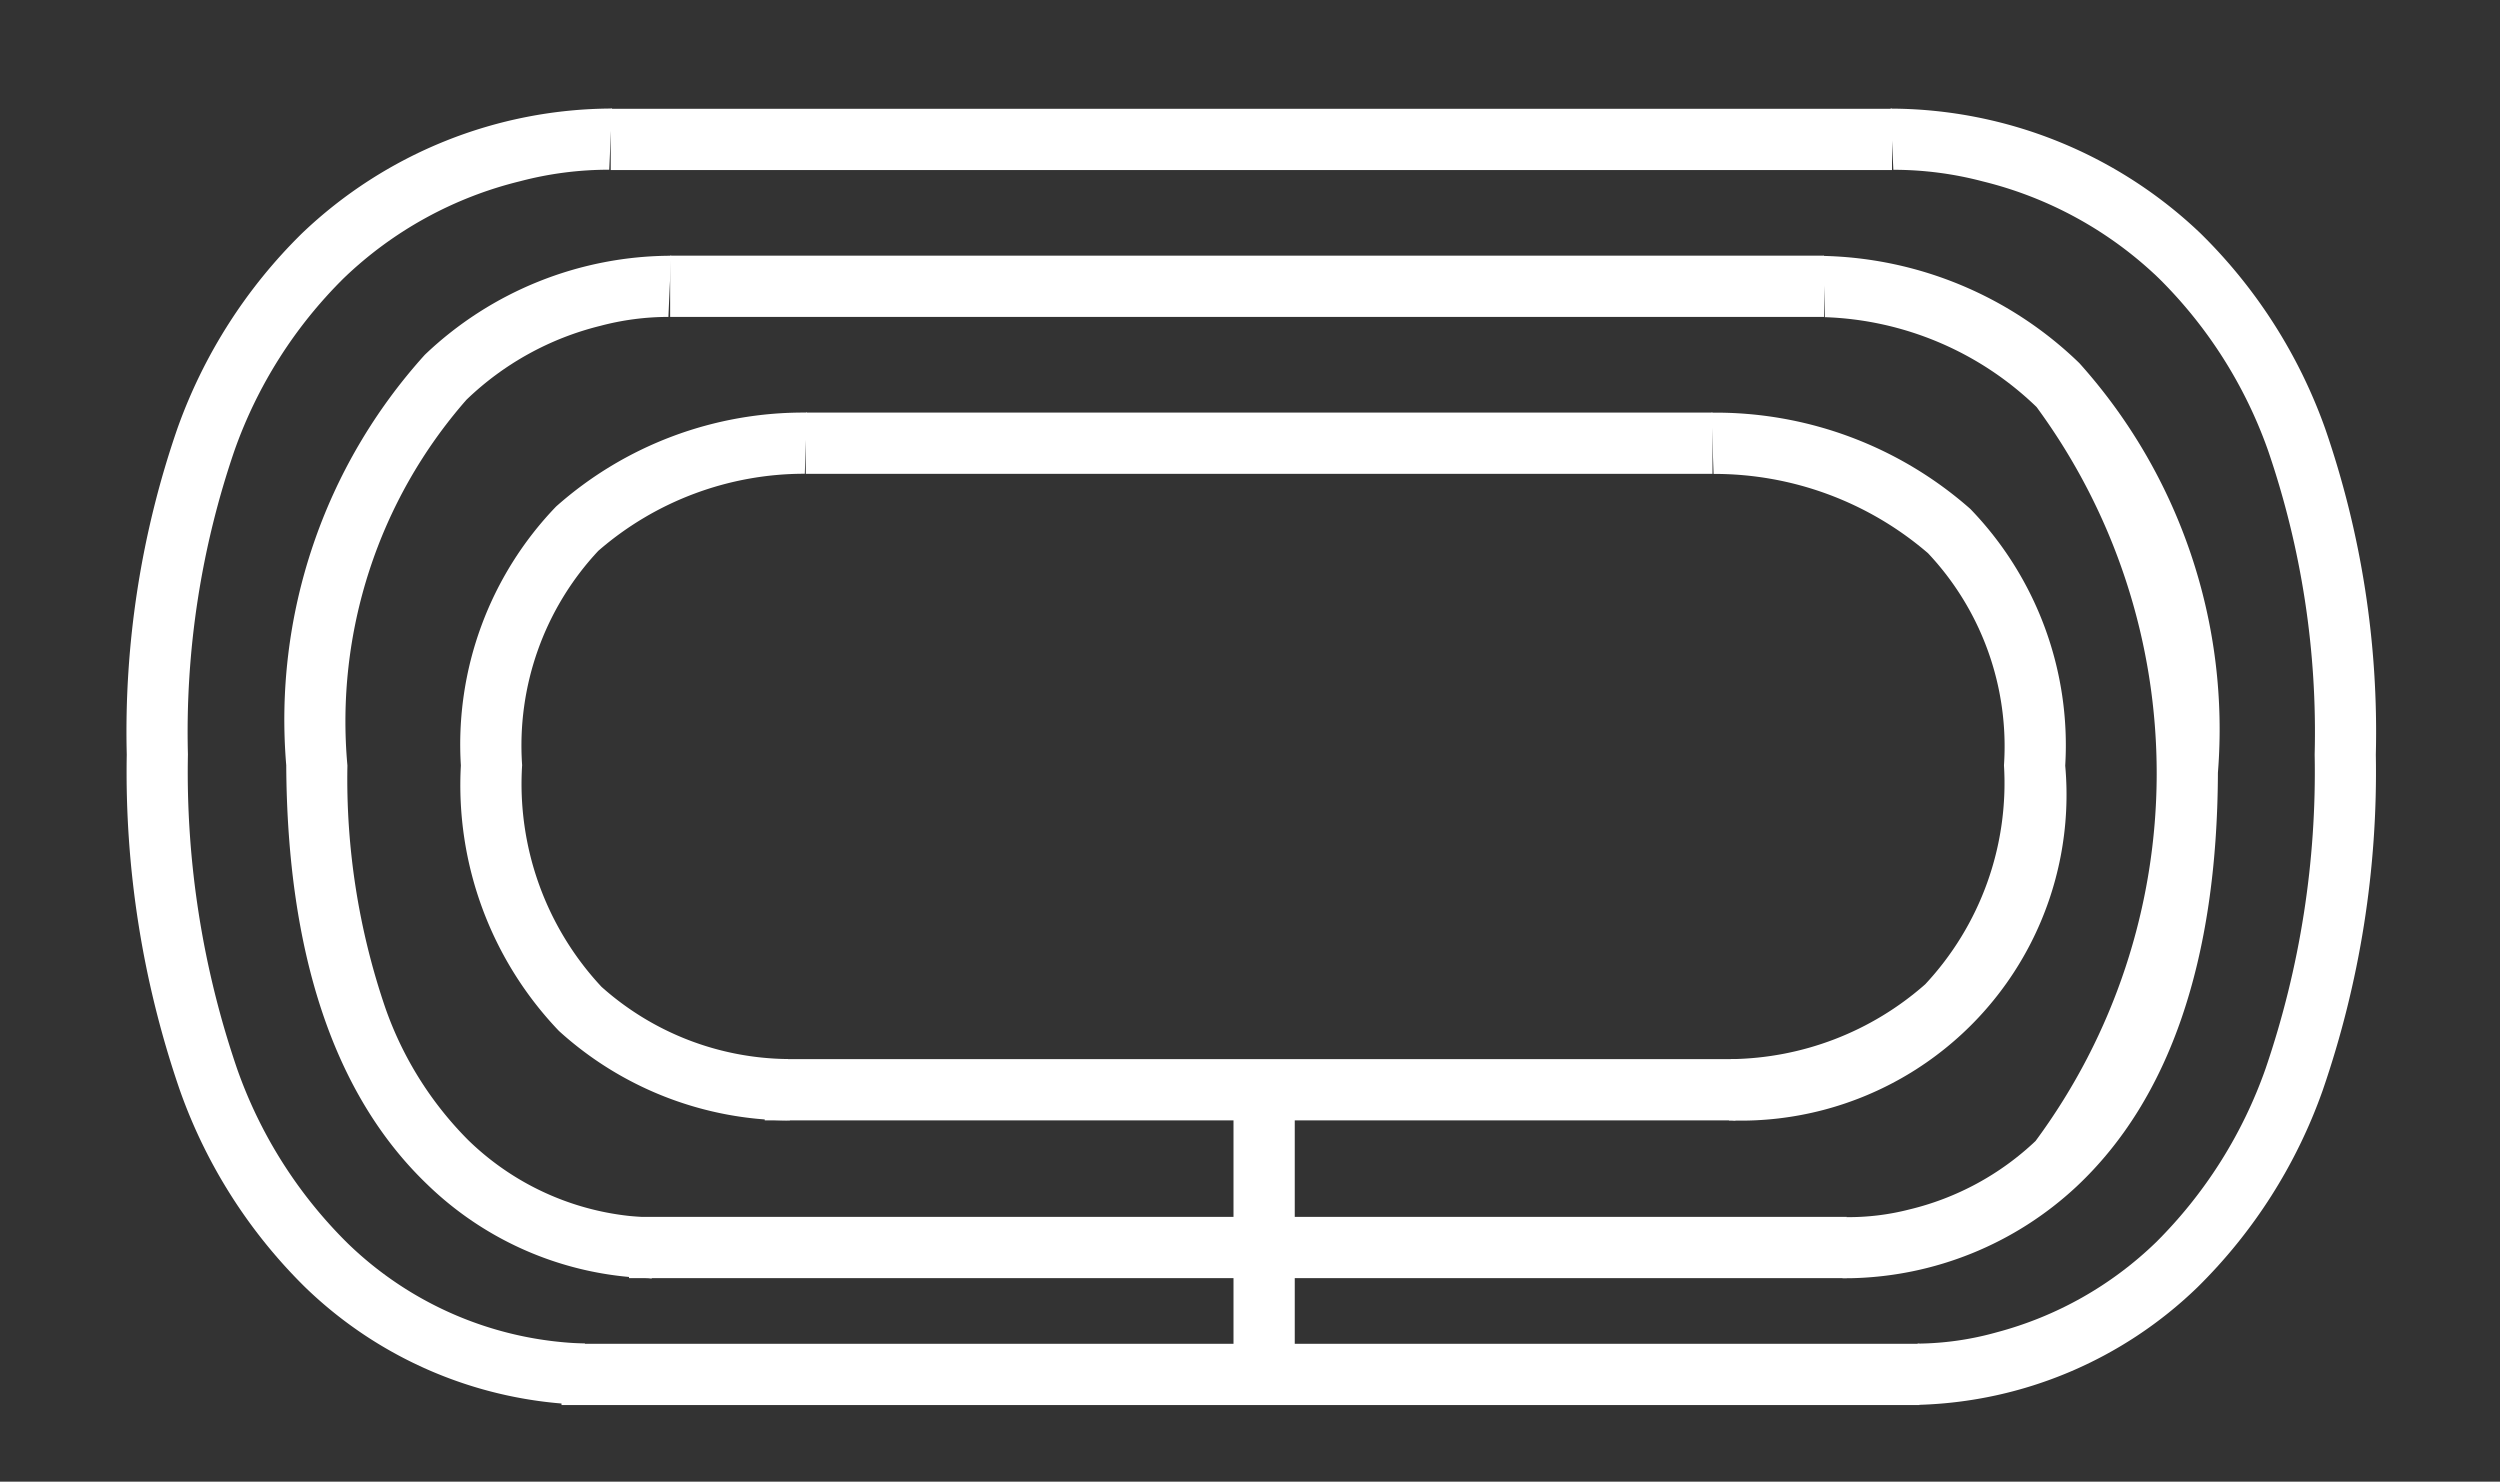
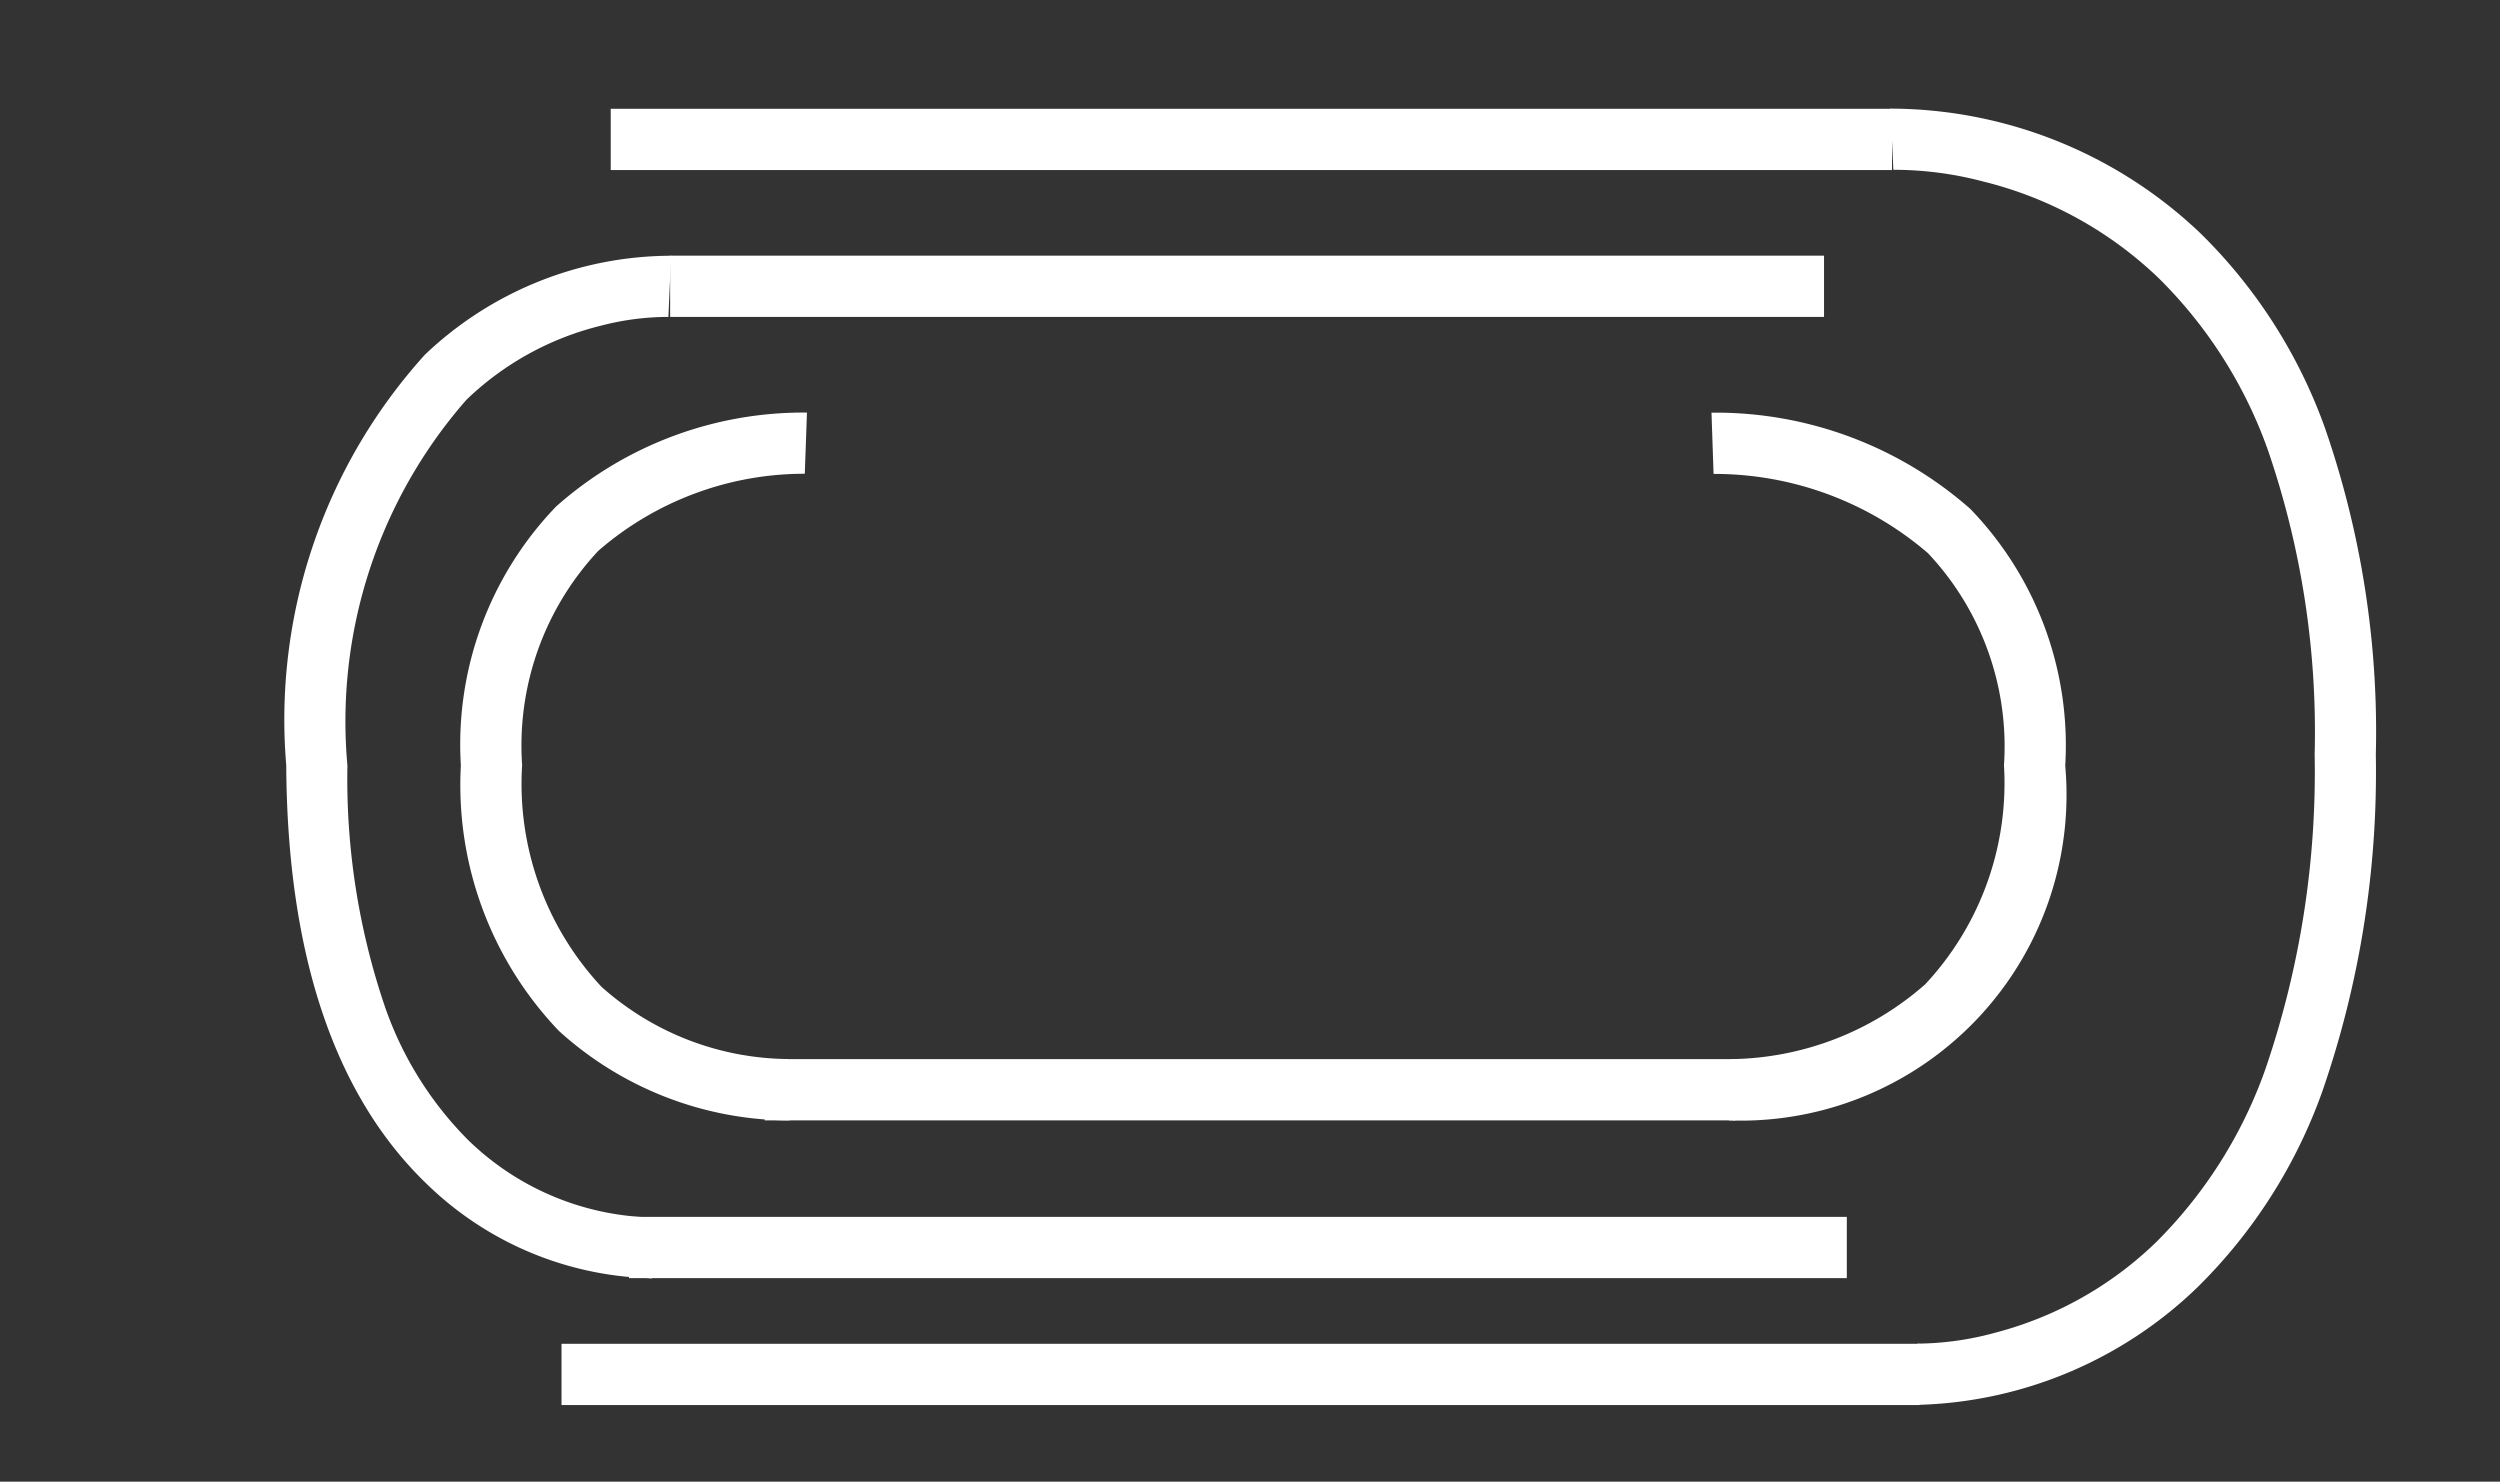
<svg xmlns="http://www.w3.org/2000/svg" width="30.079" height="17.827" viewBox="0 0 30.079 17.827">
  <rect x="0" y="0" width="30.079" height="17.827" fill="#333333" stroke="none" />
  <g id="Track_and_Field" data-name="Track and Field" transform="translate(-305.967 -751.216)">
    <g id="Group_2197" data-name="Group 2197" transform="translate(305.967 751.216)">
      <g id="Group_2196" data-name="Group 2196" transform="translate(0 0)">
-         <line id="Line_48" data-name="Line 48" x2="18.252" transform="translate(5.892 0.001)" fill="none" />
        <line id="Line_49" data-name="Line 49" x2="19.174" transform="translate(5.3 17.826)" fill="none" />
        <path id="Path_25111" data-name="Path 25111" d="M513.336,777.508s5.963-.315,5.934,8.882-5.615,8.942-5.615,8.942" transform="translate(-489.192 -777.507)" fill="none" />
        <path id="Path_25112" data-name="Path 25112" d="M519.228,777.508s-5.921-.315-5.892,8.882,5.575,8.942,5.575,8.942" transform="translate(-513.336 -777.507)" fill="none" />
      </g>
      <path id="Path_25113" data-name="Path 25113" d="M-.591,0H17.776l.332,17.827H-.986Z" transform="translate(6.469 0)" fill="none" />
    </g>
    <g id="Group_2193" data-name="Group 2193" transform="translate(307.492 752.524)">
      <path id="Line_48-2" data-name="Line 48" d="M15.416-.263H0V-1H15.416Z" transform="translate(5.823 1.001)" fill="#fff" />
      <path id="Line_49-2" data-name="Line 49" d="M16.338-.263H0V-1H16.338Z" transform="translate(5.231 15.86)" fill="#fff" />
      <path id="Path_25111-2" data-name="Path 25111" d="M513.643,792.1h-.059l.03-.736a3.639,3.639,0,0,0,.947-.135,4.358,4.358,0,0,0,1.923-1.086,5.535,5.535,0,0,0,1.318-2.092,11.041,11.041,0,0,0,.589-3.775,10.451,10.451,0,0,0-.56-3.656,5.49,5.49,0,0,0-1.314-2.073,4.657,4.657,0,0,0-2.125-1.168,4.194,4.194,0,0,0-1.07-.138l-.034-.736a5.421,5.421,0,0,1,3.729,1.5,6.209,6.209,0,0,1,1.5,2.348,11.165,11.165,0,0,1,.61,3.925,11.748,11.748,0,0,1-.64,4.041,6.25,6.25,0,0,1-1.506,2.367A5.026,5.026,0,0,1,513.643,792.1Z" transform="translate(-492.067 -776.506)" fill="#fff" />
-       <path id="Path_25112-2" data-name="Path 25112" d="M517.821,792.1a5.026,5.026,0,0,1-3.339-1.414,6.25,6.25,0,0,1-1.506-2.367,11.746,11.746,0,0,1-.64-4.041,11.163,11.163,0,0,1,.61-3.925,6.208,6.208,0,0,1,1.5-2.348,5.421,5.421,0,0,1,3.729-1.5l-.035.736.018-.368-.017.368a4.188,4.188,0,0,0-1.07.138,4.657,4.657,0,0,0-2.125,1.168,5.487,5.487,0,0,0-1.314,2.073,10.449,10.449,0,0,0-.56,3.656,11.023,11.023,0,0,0,.593,3.786,5.521,5.521,0,0,0,1.325,2.092,4.274,4.274,0,0,0,2.859,1.21l.03.736Z" transform="translate(-512.336 -776.507)" fill="#fff" />
    </g>
    <g id="Group_2194" data-name="Group 2194" transform="translate(309.415 754.291)">
      <path id="Line_48-3" data-name="Line 48" d="M13.883-.263H0V-1H13.883Z" transform="translate(4.615 1.001)" fill="#fff" />
      <path id="Line_49-3" data-name="Line 49" d="M14.652-.263H0V-1H14.652Z" transform="translate(4.12 12.566)" fill="#fff" />
-       <path id="Path_25111-3" data-name="Path 25111" d="M513.636,788.812c-.054,0-.086,0-.095,0l.045-.735a2.929,2.929,0,0,0,.758-.092,3.339,3.339,0,0,0,1.52-.824,7.442,7.442,0,0,0,.012-8.831,3.85,3.85,0,0,0-2.547-1.081l-.02-.737a4.571,4.571,0,0,1,3.082,1.29,6.594,6.594,0,0,1,1.667,4.929c-.008,2.253-.581,3.927-1.7,4.977A4.1,4.1,0,0,1,513.636,788.812Z" transform="translate(-494.821 -776.508)" fill="#fff" />
      <path id="Path_25112-3" data-name="Path 25112" d="M516.69,788.81a4,4,0,0,1-2.658-1.124c-1.117-1.068-1.688-2.766-1.7-5.046A6.544,6.544,0,0,1,514,777.7a4.308,4.308,0,0,1,2.964-1.191l-.018.368-.016.368a3.2,3.2,0,0,0-.817.107,3.544,3.544,0,0,0-1.613.89,5.87,5.87,0,0,0-1.432,4.4,8.517,8.517,0,0,0,.453,2.907,4.231,4.231,0,0,0,1,1.6,3.284,3.284,0,0,0,2.179.93l.029.736Z" transform="translate(-512.336 -776.507)" fill="#fff" />
    </g>
    <g id="Group_2195" data-name="Group 2195" transform="translate(311.512 756.179)">
-       <path id="Line_48-4" data-name="Line 48" d="M10.909-.263H0V-1H10.909Z" transform="translate(4.15 1.001)" fill="#fff" />
+       <path id="Line_48-4" data-name="Line 48" d="M10.909-.263V-1H10.909Z" transform="translate(4.15 1.001)" fill="#fff" />
      <path id="Line_49-4" data-name="Line 49" d="M11.679-.263H0V-1H11.679Z" transform="translate(3.656 8.78)" fill="#fff" />
      <path id="Path_25111-4" data-name="Path 25111" d="M513.554,785.024h-.043l.022-.737a3.6,3.6,0,0,0,2.339-.9,3.546,3.546,0,0,0,.948-2.635,3.391,3.391,0,0,0-.914-2.552,3.94,3.94,0,0,0-2.58-.954l-.025-.737a4.633,4.633,0,0,1,3.114,1.158,4.092,4.092,0,0,1,1.142,3.089,3.921,3.921,0,0,1-4,4.27Z" transform="translate(-498.254 -776.507)" fill="#fff" />
      <path id="Path_25112-4" data-name="Path 25112" d="M516.252,785.024a4.14,4.14,0,0,1-2.736-1.076,4.279,4.279,0,0,1-1.18-3.194,4.127,4.127,0,0,1,1.146-3.116,4.479,4.479,0,0,1,3.018-1.13l-.026.736a3.783,3.783,0,0,0-2.484.927,3.428,3.428,0,0,0-.917,2.579,3.578,3.578,0,0,0,.955,2.667,3.414,3.414,0,0,0,2.244.869l.023.737Z" transform="translate(-512.336 -776.507)" fill="#fff" />
    </g>
-     <path id="Line_50" data-name="Line 50" d="M-.263,3.754H-1V0h.737Z" transform="translate(321.808 764.147)" fill="#fff" />
  </g>
</svg>